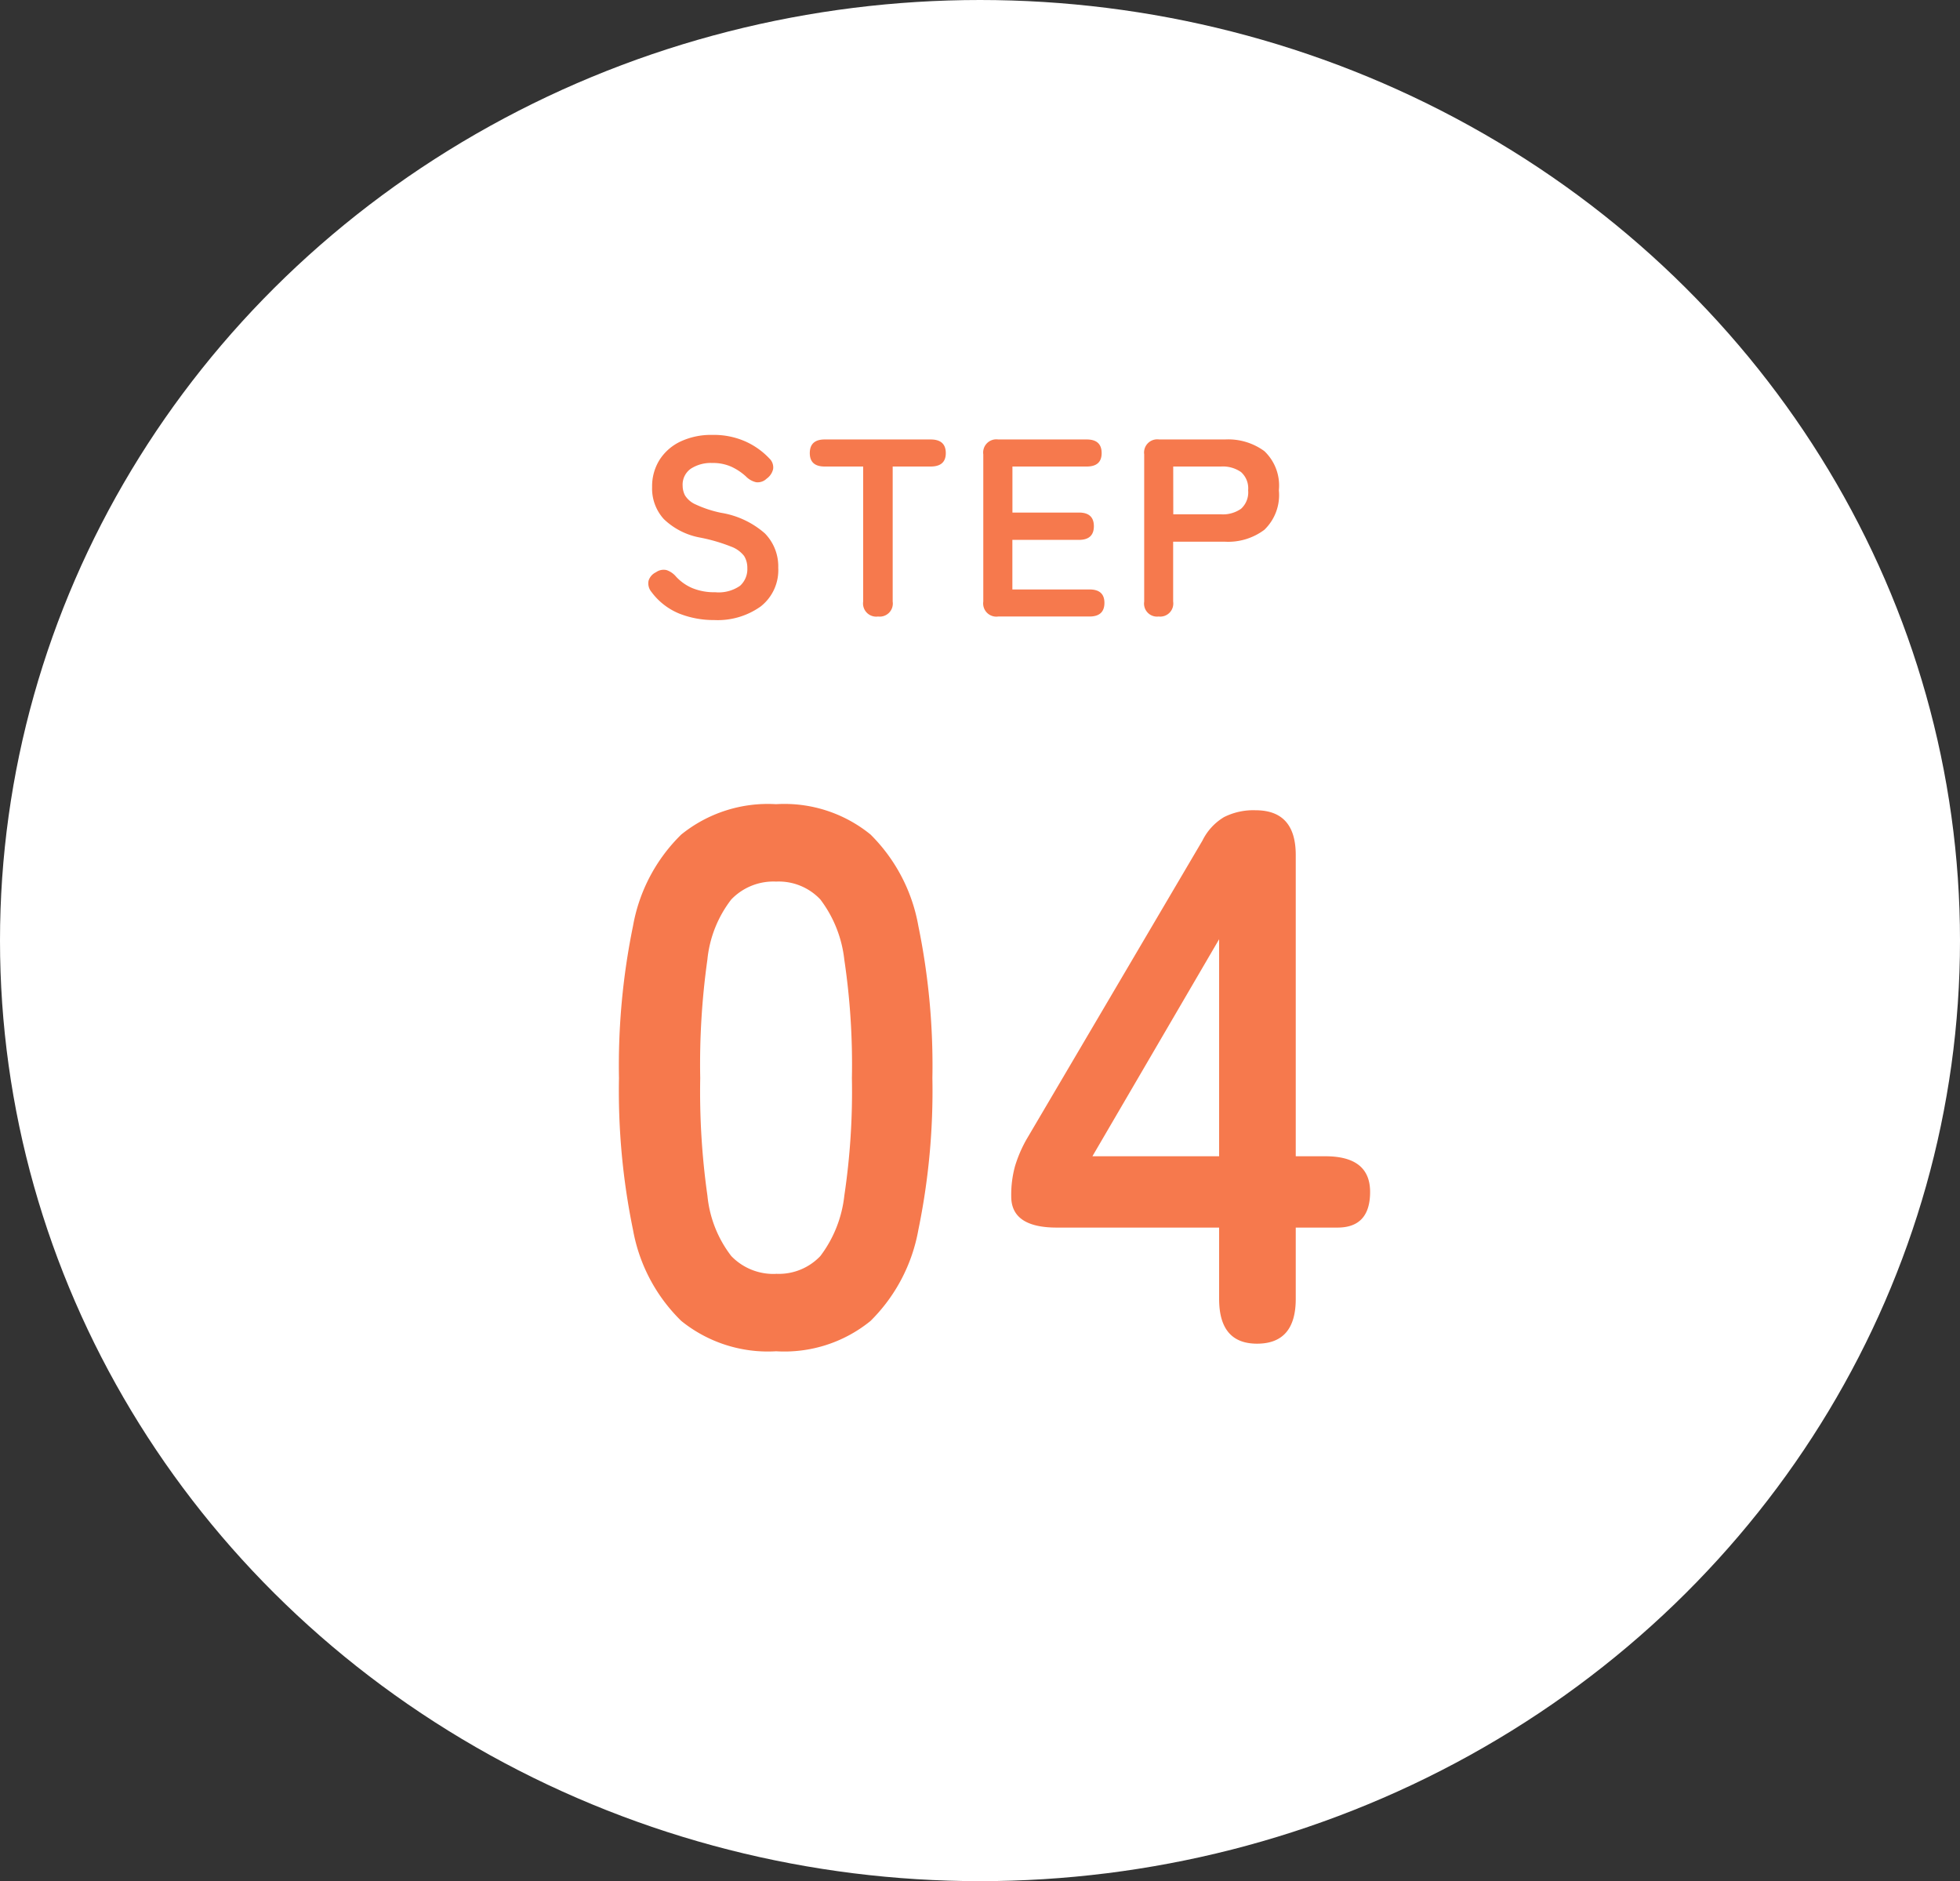
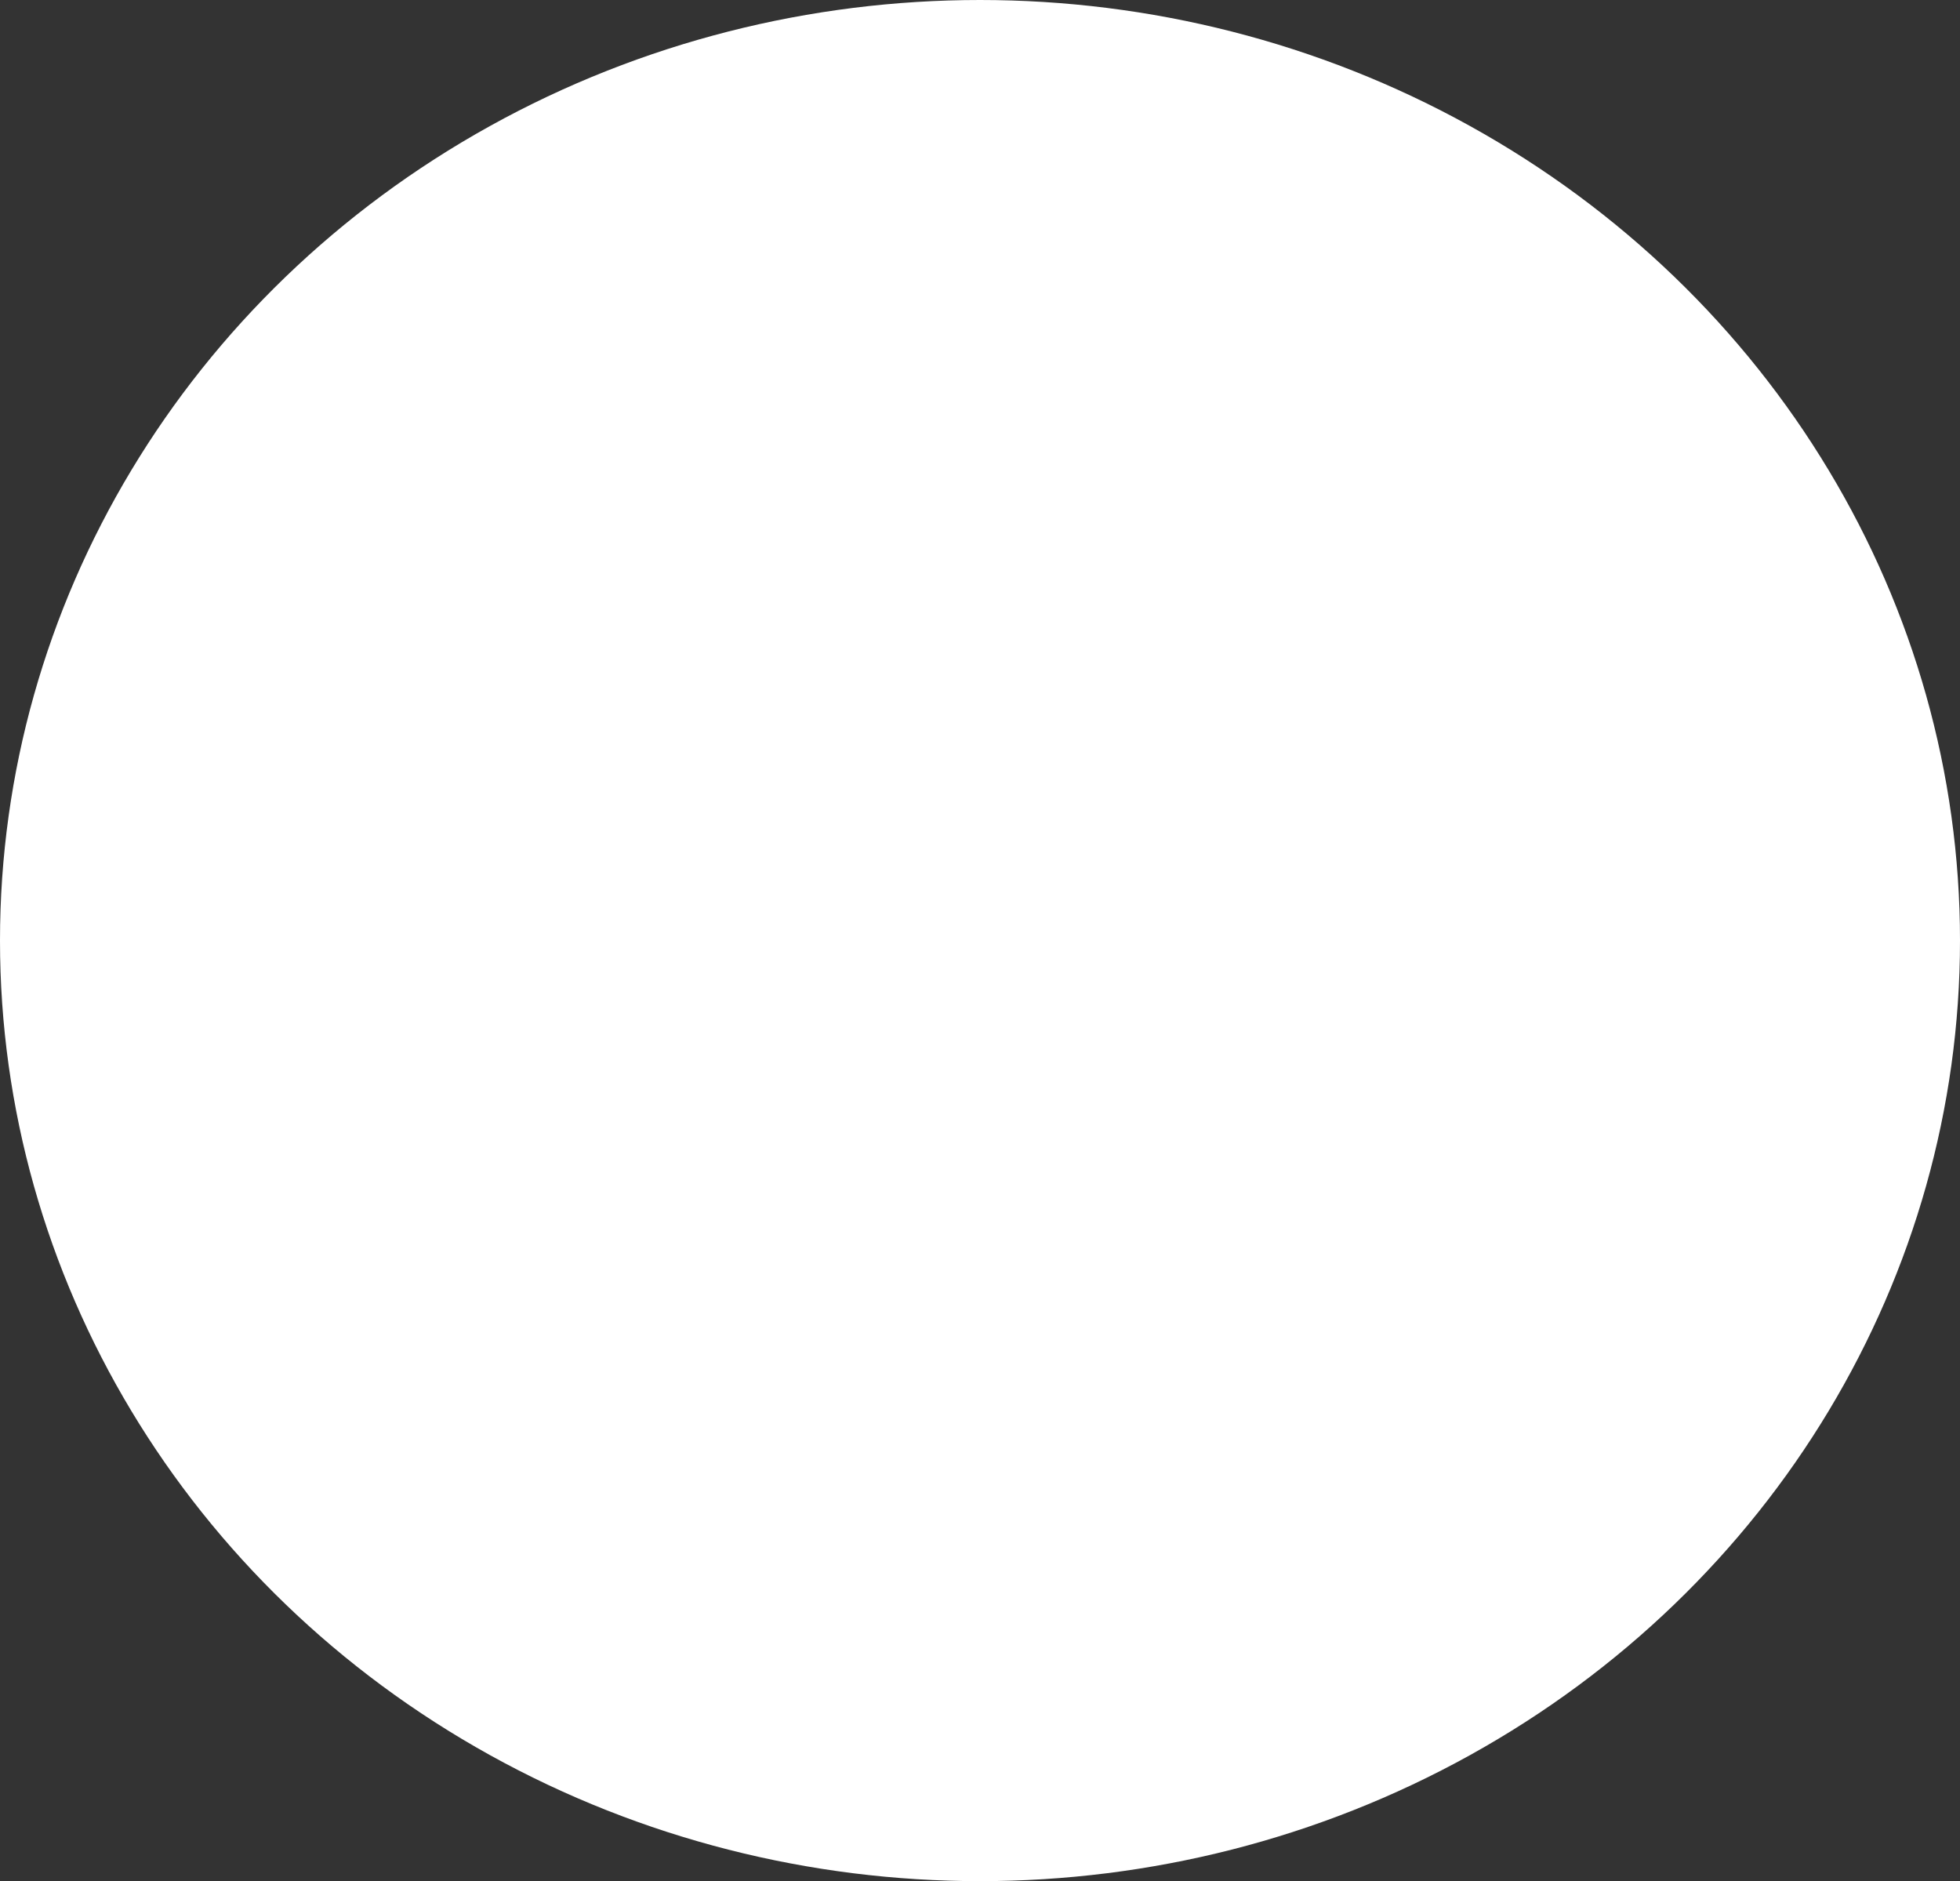
<svg xmlns="http://www.w3.org/2000/svg" width="124" height="119" viewBox="0 0 124 119">
  <rect x="0" y="0" width="124" height="119" fill="#333333" stroke="none" />
  <g transform="translate(1 -2795)">
    <ellipse cx="62" cy="59.5" rx="62" ry="59.5" transform="translate(-1 2795)" fill="#fff" />
    <g transform="translate(36 2815)">
-       <path d="M12.1.48a8.719,8.719,0,0,1-6-1.92A10.681,10.681,0,0,1,3.048-7.2a43.54,43.54,0,0,1-.888-9.6,43.875,43.875,0,0,1,.888-9.624A10.7,10.7,0,0,1,6.1-32.208a8.719,8.719,0,0,1,6-1.92,8.626,8.626,0,0,1,5.976,1.92A10.788,10.788,0,0,1,21.1-26.424a43.875,43.875,0,0,1,.888,9.624A43.54,43.54,0,0,1,21.1-7.2a10.769,10.769,0,0,1-3.024,5.76A8.626,8.626,0,0,1,12.1.48Zm0-4.9A3.617,3.617,0,0,0,14.9-5.544,7.707,7.707,0,0,0,16.416-9.36a44.659,44.659,0,0,0,.48-7.44,45.04,45.04,0,0,0-.48-7.488A7.707,7.707,0,0,0,14.9-28.1,3.617,3.617,0,0,0,12.1-29.232,3.694,3.694,0,0,0,9.264-28.1a7.42,7.42,0,0,0-1.512,3.816A47.37,47.37,0,0,0,7.3-16.8a46.969,46.969,0,0,0,.456,7.44A7.42,7.42,0,0,0,9.264-5.544,3.694,3.694,0,0,0,12.1-4.416ZM42.528,0q-2.4,0-2.4-2.832V-7.344H29.856q-2.88,0-2.88-1.968a6.84,6.84,0,0,1,.24-1.92,8.3,8.3,0,0,1,.72-1.68L39.072-31.824a3.566,3.566,0,0,1,1.368-1.488,4.125,4.125,0,0,1,1.992-.432q2.544,0,2.544,2.832v19.056h1.872q2.832,0,2.832,2.256T47.616-7.344h-2.64v4.512Q44.976,0,42.528,0ZM32.112-11.856h8.016V-25.584Z" transform="translate(0 65)" fill="#f6794d" />
-       <path d="M5.184.224A5.91,5.91,0,0,1,2.976-.184a4.13,4.13,0,0,1-1.76-1.368.843.843,0,0,1-.184-.712A.879.879,0,0,1,1.5-2.8a.832.832,0,0,1,.672-.136,1.364,1.364,0,0,1,.608.424,3,3,0,0,0,1.032.72,3.636,3.636,0,0,0,1.432.256,2.369,2.369,0,0,0,1.576-.408A1.417,1.417,0,0,0,7.28-3.056a1.42,1.42,0,0,0-.2-.768,1.836,1.836,0,0,0-.832-.6A10.936,10.936,0,0,0,4.3-4.992a4.466,4.466,0,0,1-2.3-1.168,2.866,2.866,0,0,1-.744-2.032,3.141,3.141,0,0,1,.472-1.72,3.173,3.173,0,0,1,1.328-1.16,4.546,4.546,0,0,1,2.008-.416,4.933,4.933,0,0,1,2.1.416A4.746,4.746,0,0,1,8.672-10a.773.773,0,0,1,.24.672A1.02,1.02,0,0,1,8.5-8.72a.808.808,0,0,1-.672.224,1.328,1.328,0,0,1-.64-.368,3.583,3.583,0,0,0-.912-.608,2.842,2.842,0,0,0-1.216-.24,2.327,2.327,0,0,0-1.352.36,1.226,1.226,0,0,0-.52,1.08,1.332,1.332,0,0,0,.152.616,1.512,1.512,0,0,0,.672.568,7.284,7.284,0,0,0,1.608.528,5.54,5.54,0,0,1,2.768,1.3,2.98,2.98,0,0,1,.848,2.176A2.914,2.914,0,0,1,8.12-.632,4.685,4.685,0,0,1,5.184.224ZM15.552,0a.834.834,0,0,1-.944-.944V-9.488H12.176q-.944,0-.944-.848,0-.864.944-.864h6.7q.96,0,.96.864,0,.848-.96.848h-2.4V-.944A.827.827,0,0,1,15.552,0Zm7.6,0a.834.834,0,0,1-.944-.944v-9.312a.834.834,0,0,1,.944-.944h5.6q.944,0,.944.864,0,.848-.944.848h-4.7v2.912h4.208q.944,0,.944.864t-.944.864H24.048v3.136h4.88q.944,0,.944.848,0,.864-.944.864ZM33.3,0a.821.821,0,0,1-.912-.944v-9.312a.834.834,0,0,1,.944-.944H37.5a3.872,3.872,0,0,1,2.488.736,3,3,0,0,1,.92,2.48,3.049,3.049,0,0,1-.92,2.5,3.815,3.815,0,0,1-2.488.752h-3.28V-.944A.827.827,0,0,1,33.3,0Zm.928-6.464h3.024a2,2,0,0,0,1.264-.352,1.4,1.4,0,0,0,.448-1.168,1.377,1.377,0,0,0-.448-1.152,2,2,0,0,0-1.264-.352H34.224Z" transform="translate(3 19)" fill="#f6794d" />
-     </g>
+       </g>
  </g>
</svg>